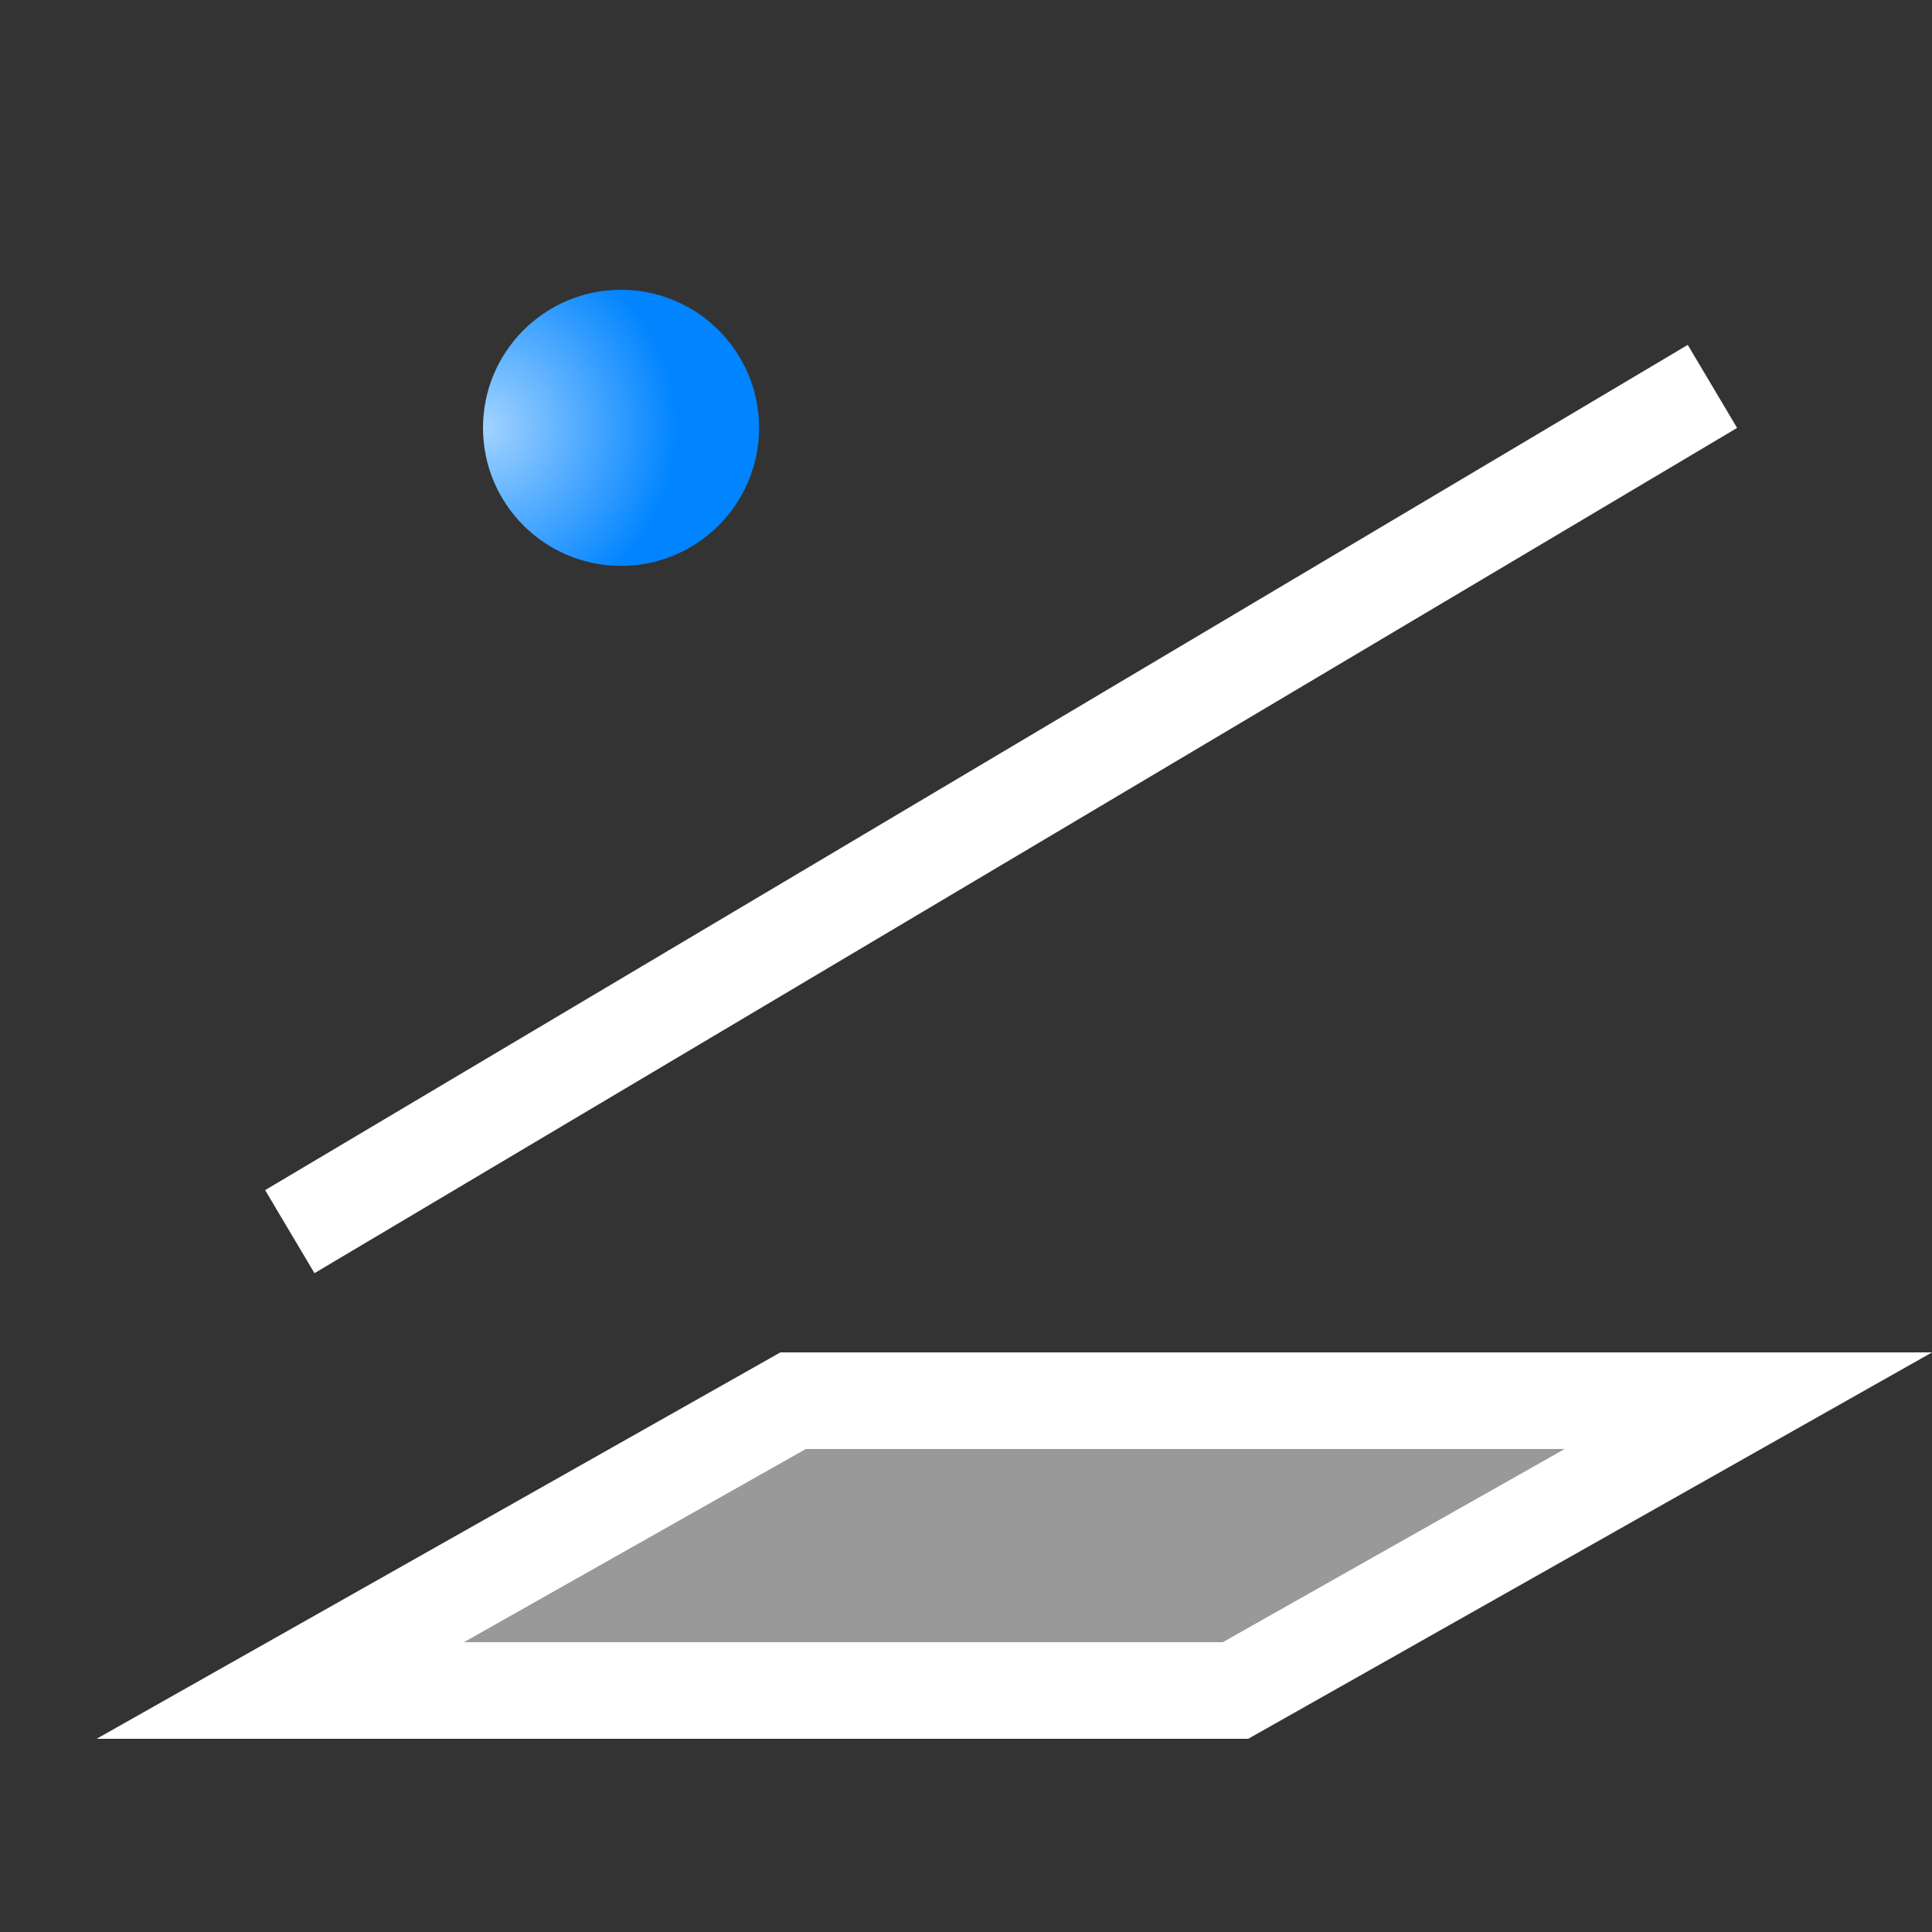
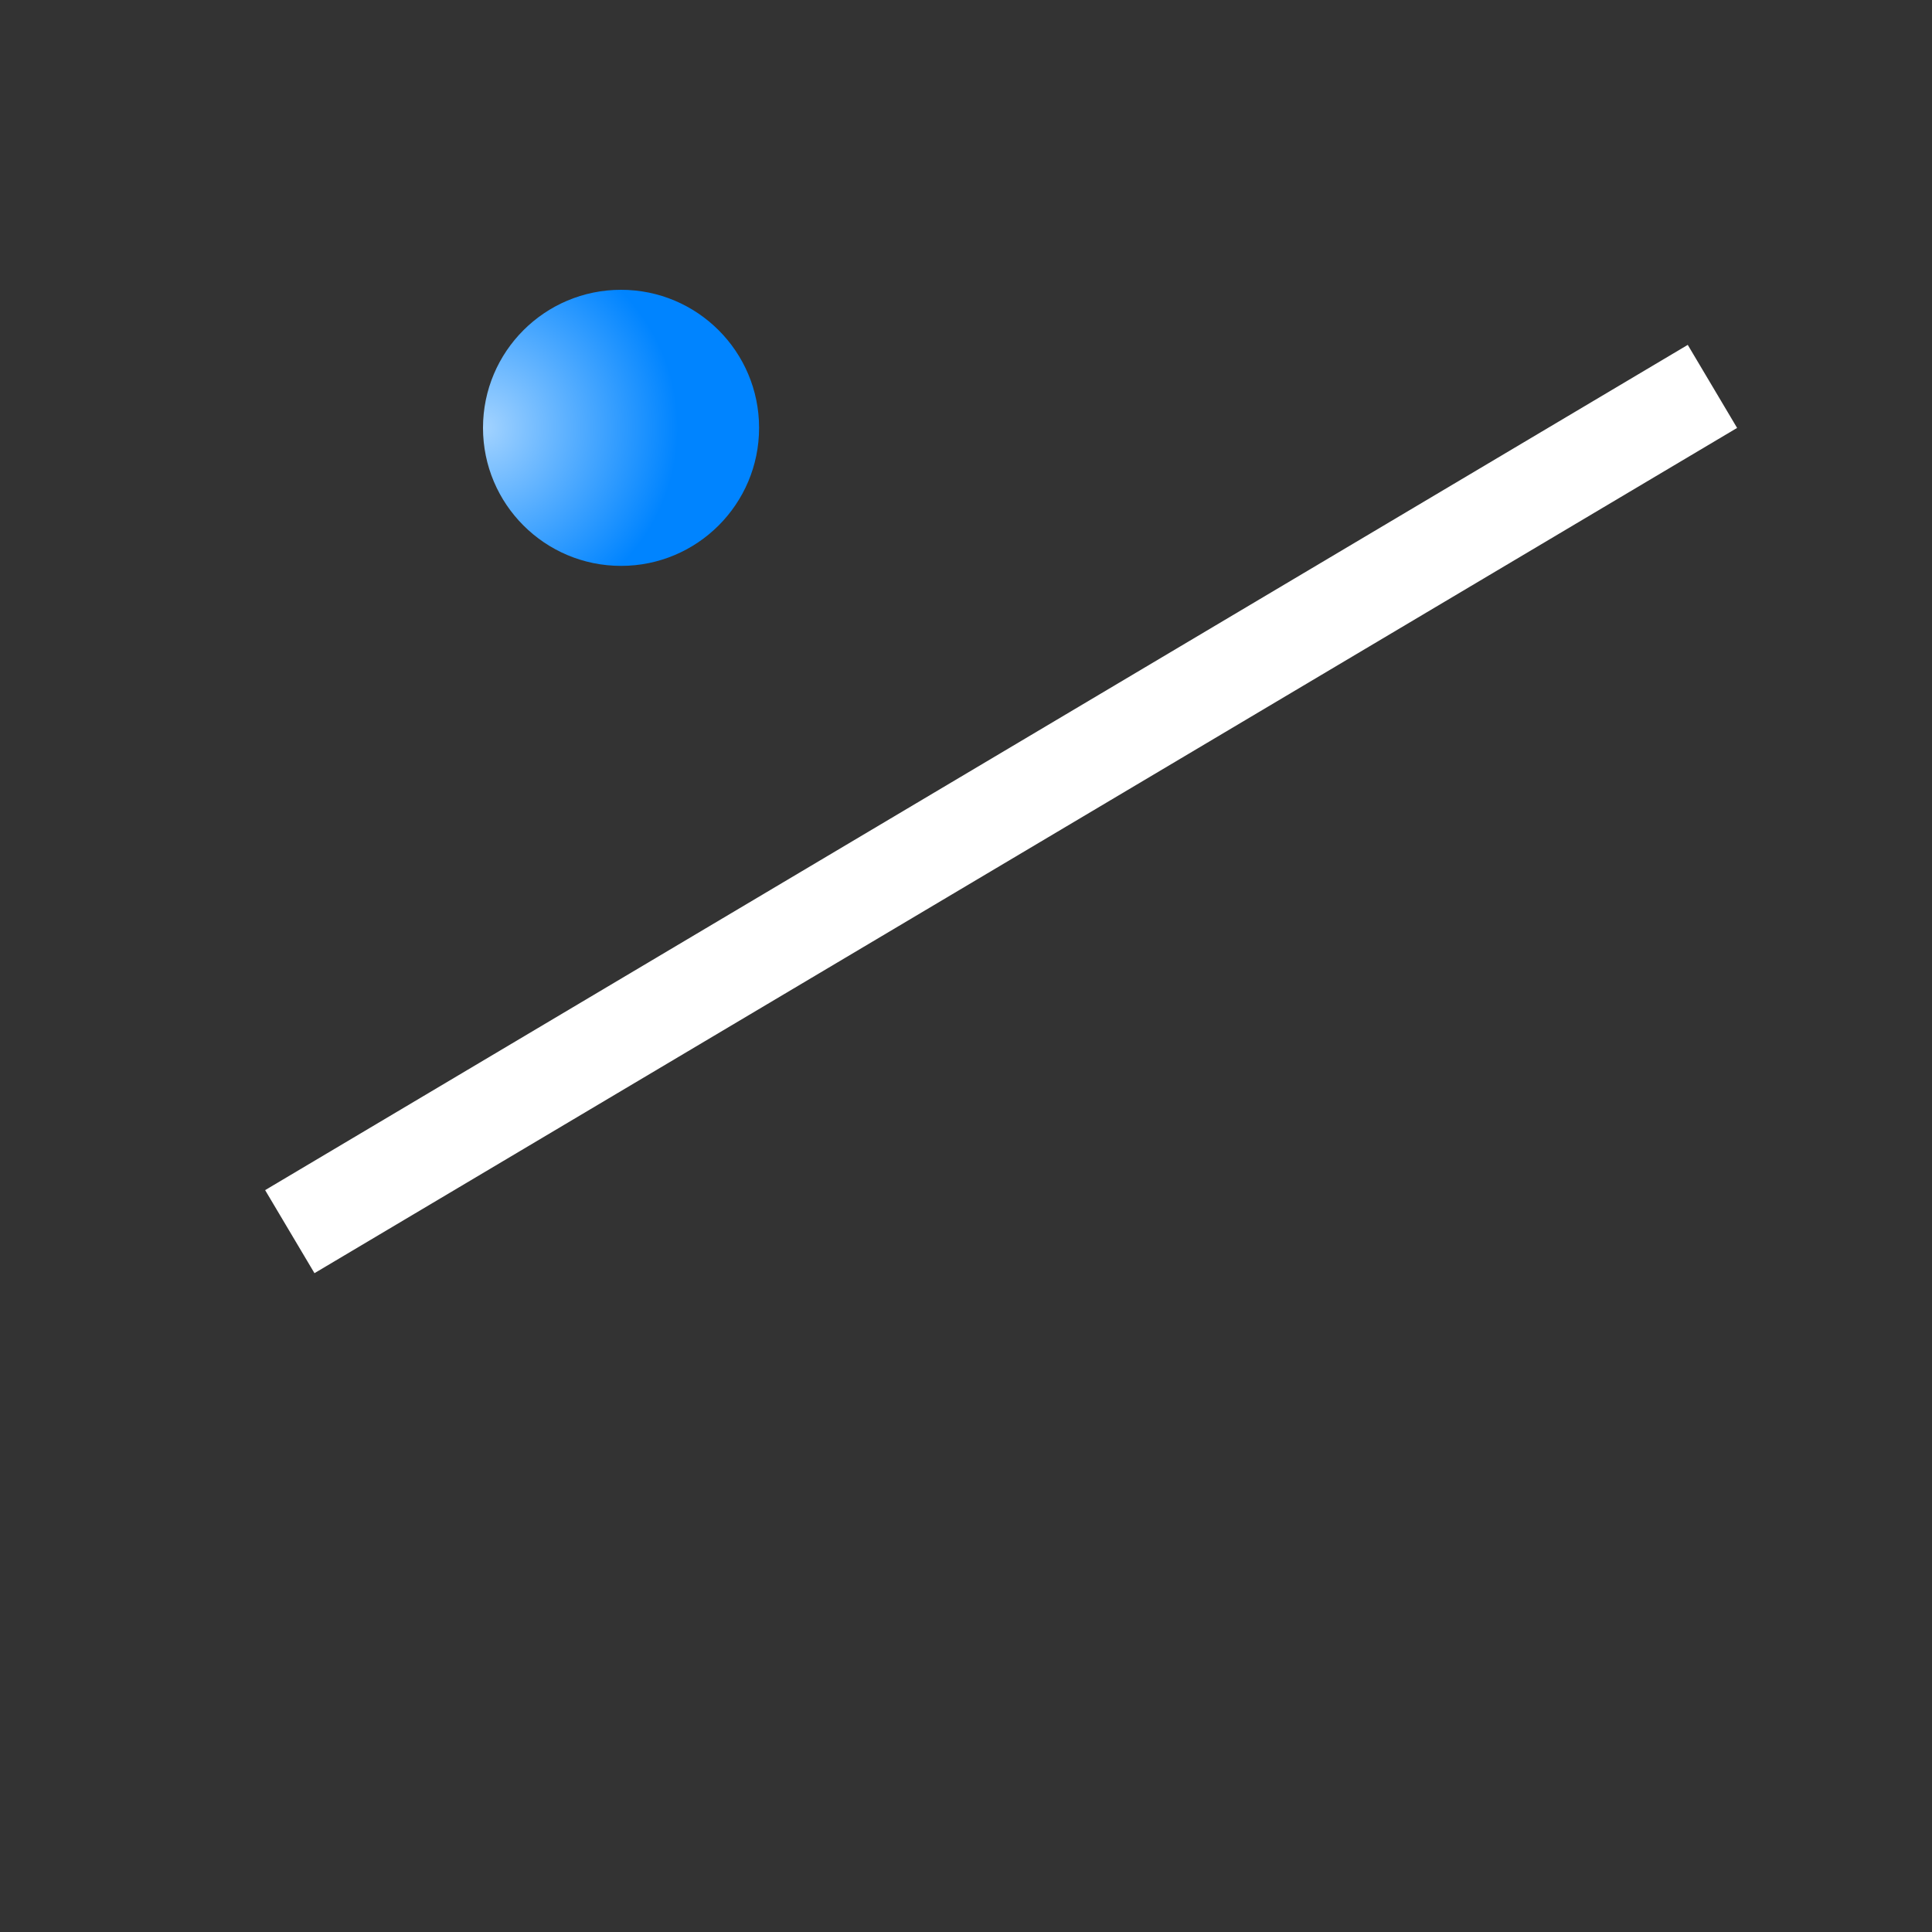
<svg xmlns="http://www.w3.org/2000/svg" width="20" height="20" viewBox="0 0 20 20" fill="none">
  <rect x="0" y="0" width="20" height="20" fill="#333333" stroke="none" />
-   <path d="M2.901 17.5L8.21 14.5H18.099L12.79 17.5H2.901Z" fill="white" fill-opacity="0.5" stroke="white" />
  <circle cx="6.429" cy="4.429" r="1.429" fill="url(#paint0_radial_18_10503)" />
  <path d="M3 12.75L17.727 4" stroke="white" />
  <defs>
    <radialGradient id="paint0_radial_18_10503" cx="0" cy="0" r="1" gradientUnits="userSpaceOnUse" gradientTransform="translate(5 4.429) rotate(45) scale(2.02)">
      <stop stop-color="#A3D3FF" />
      <stop offset="1" stop-color="#0084FF" />
    </radialGradient>
  </defs>
</svg>